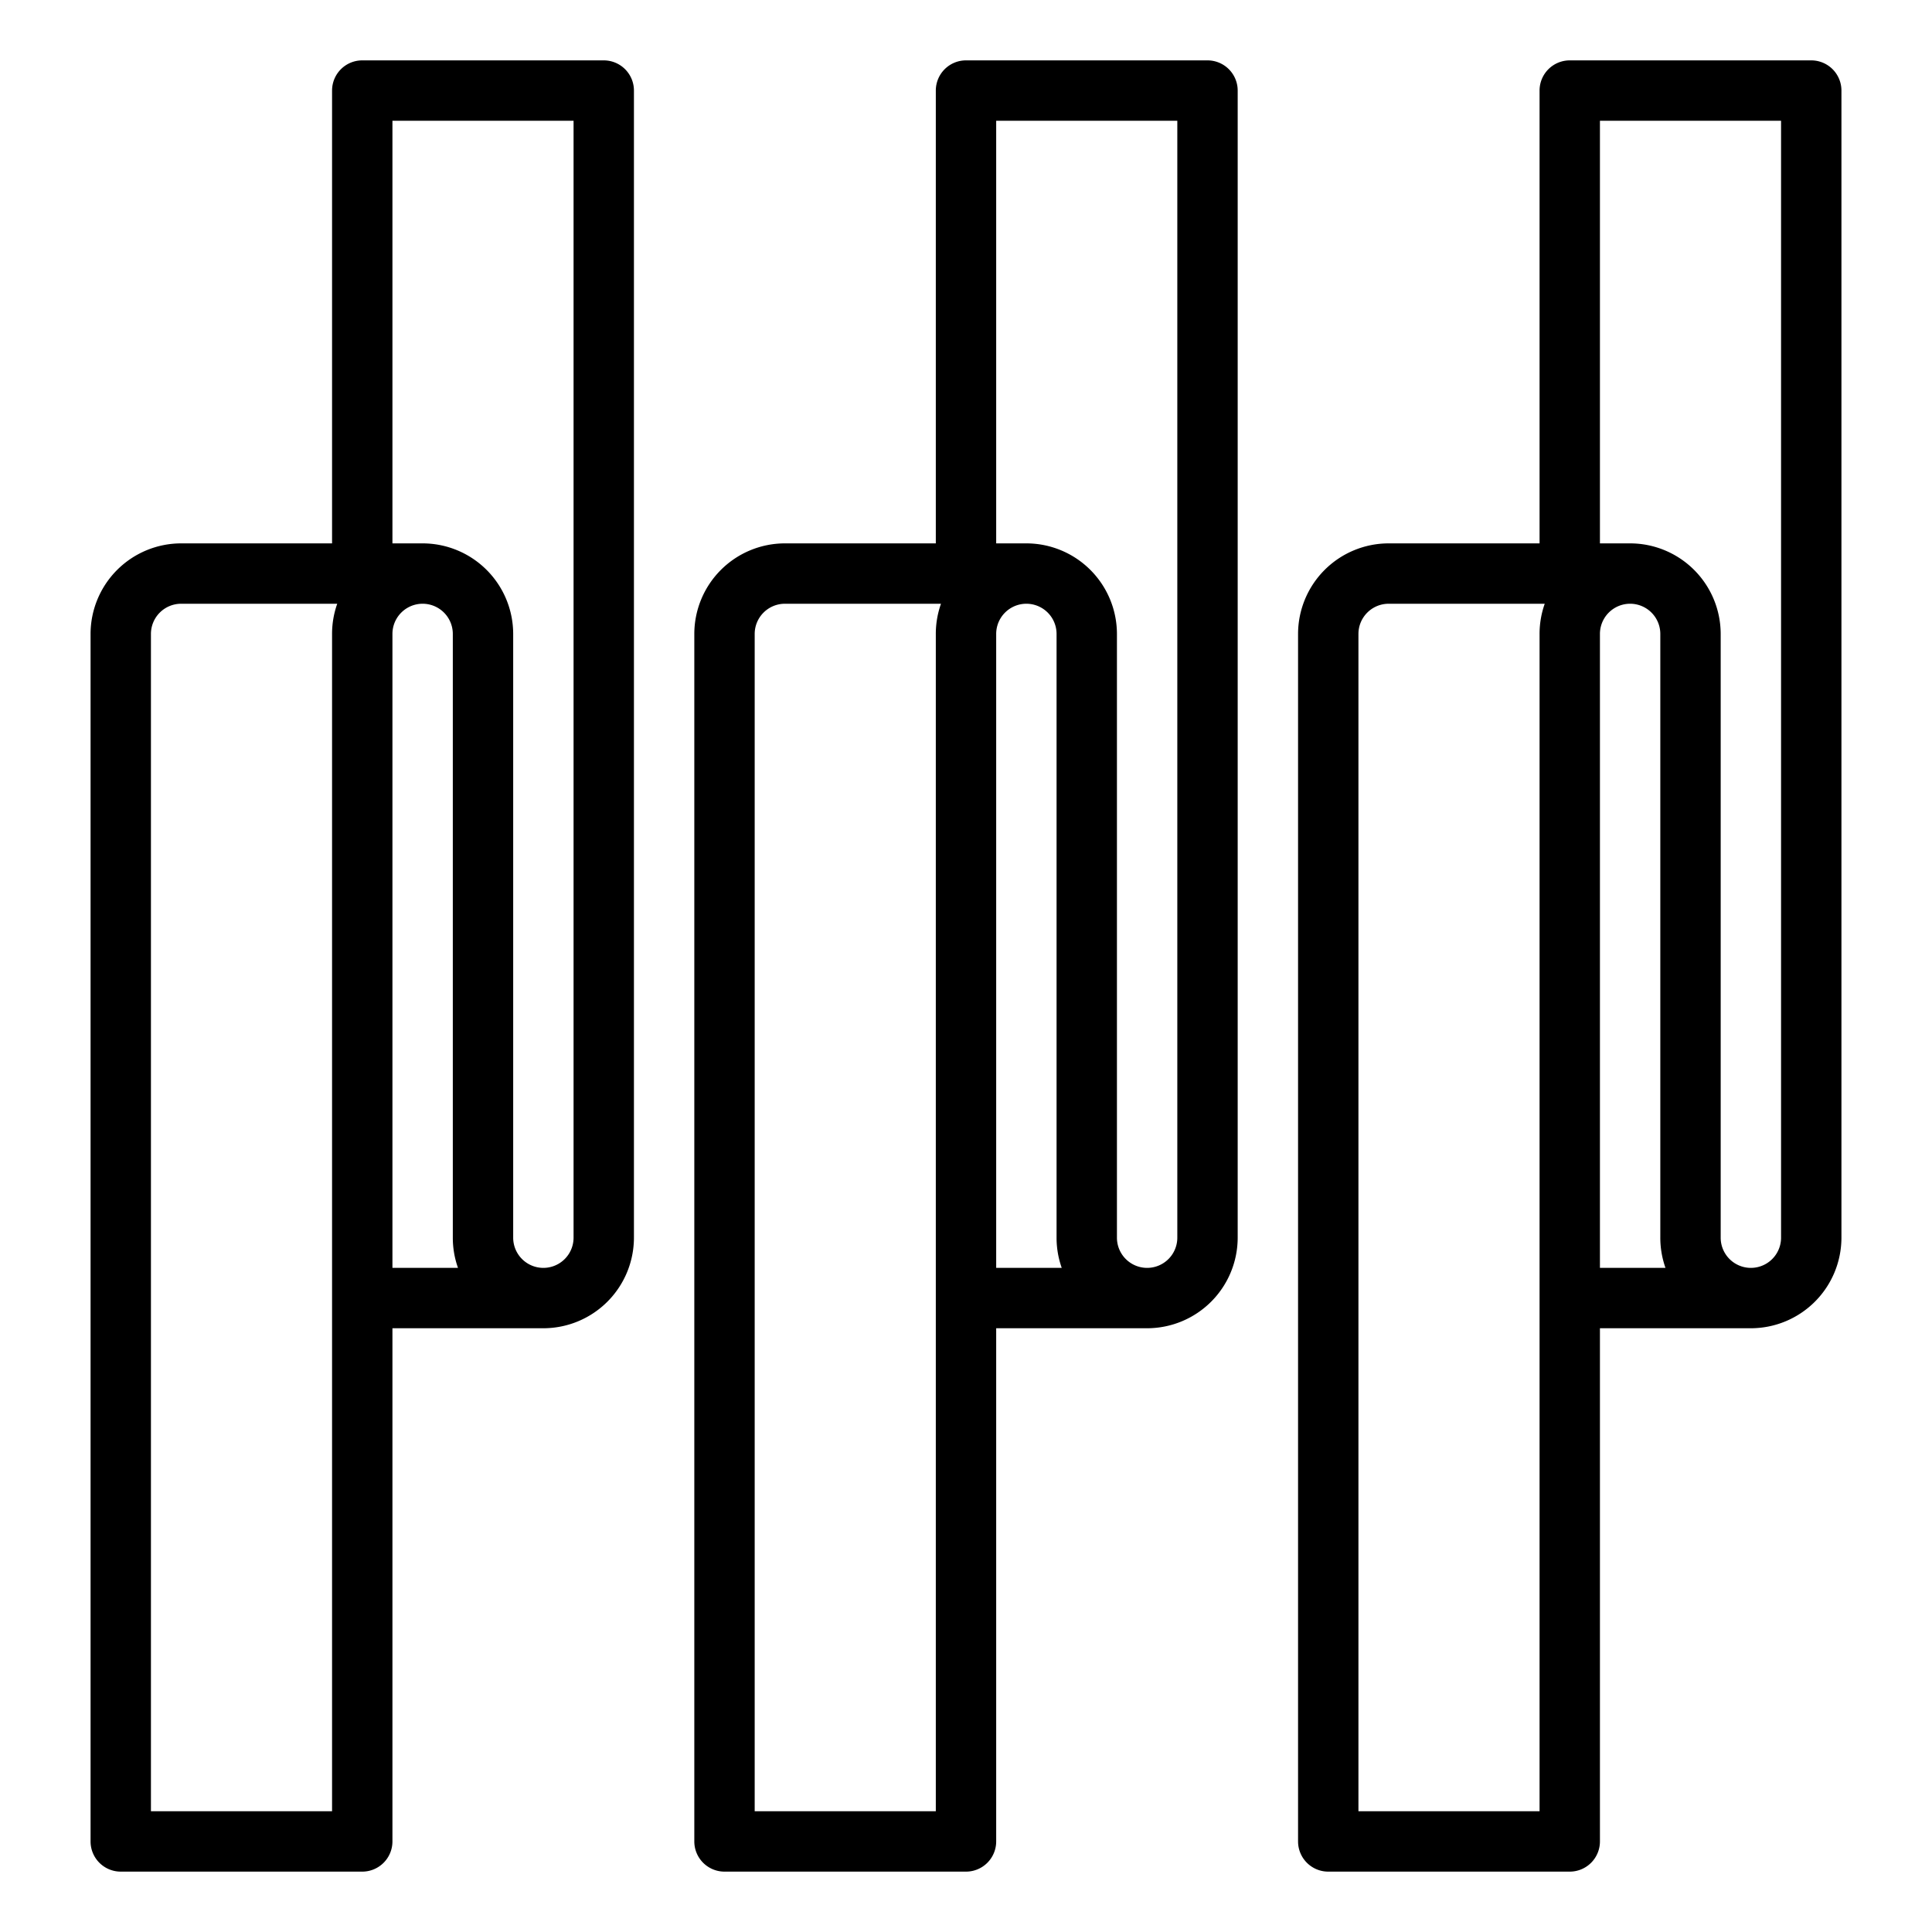
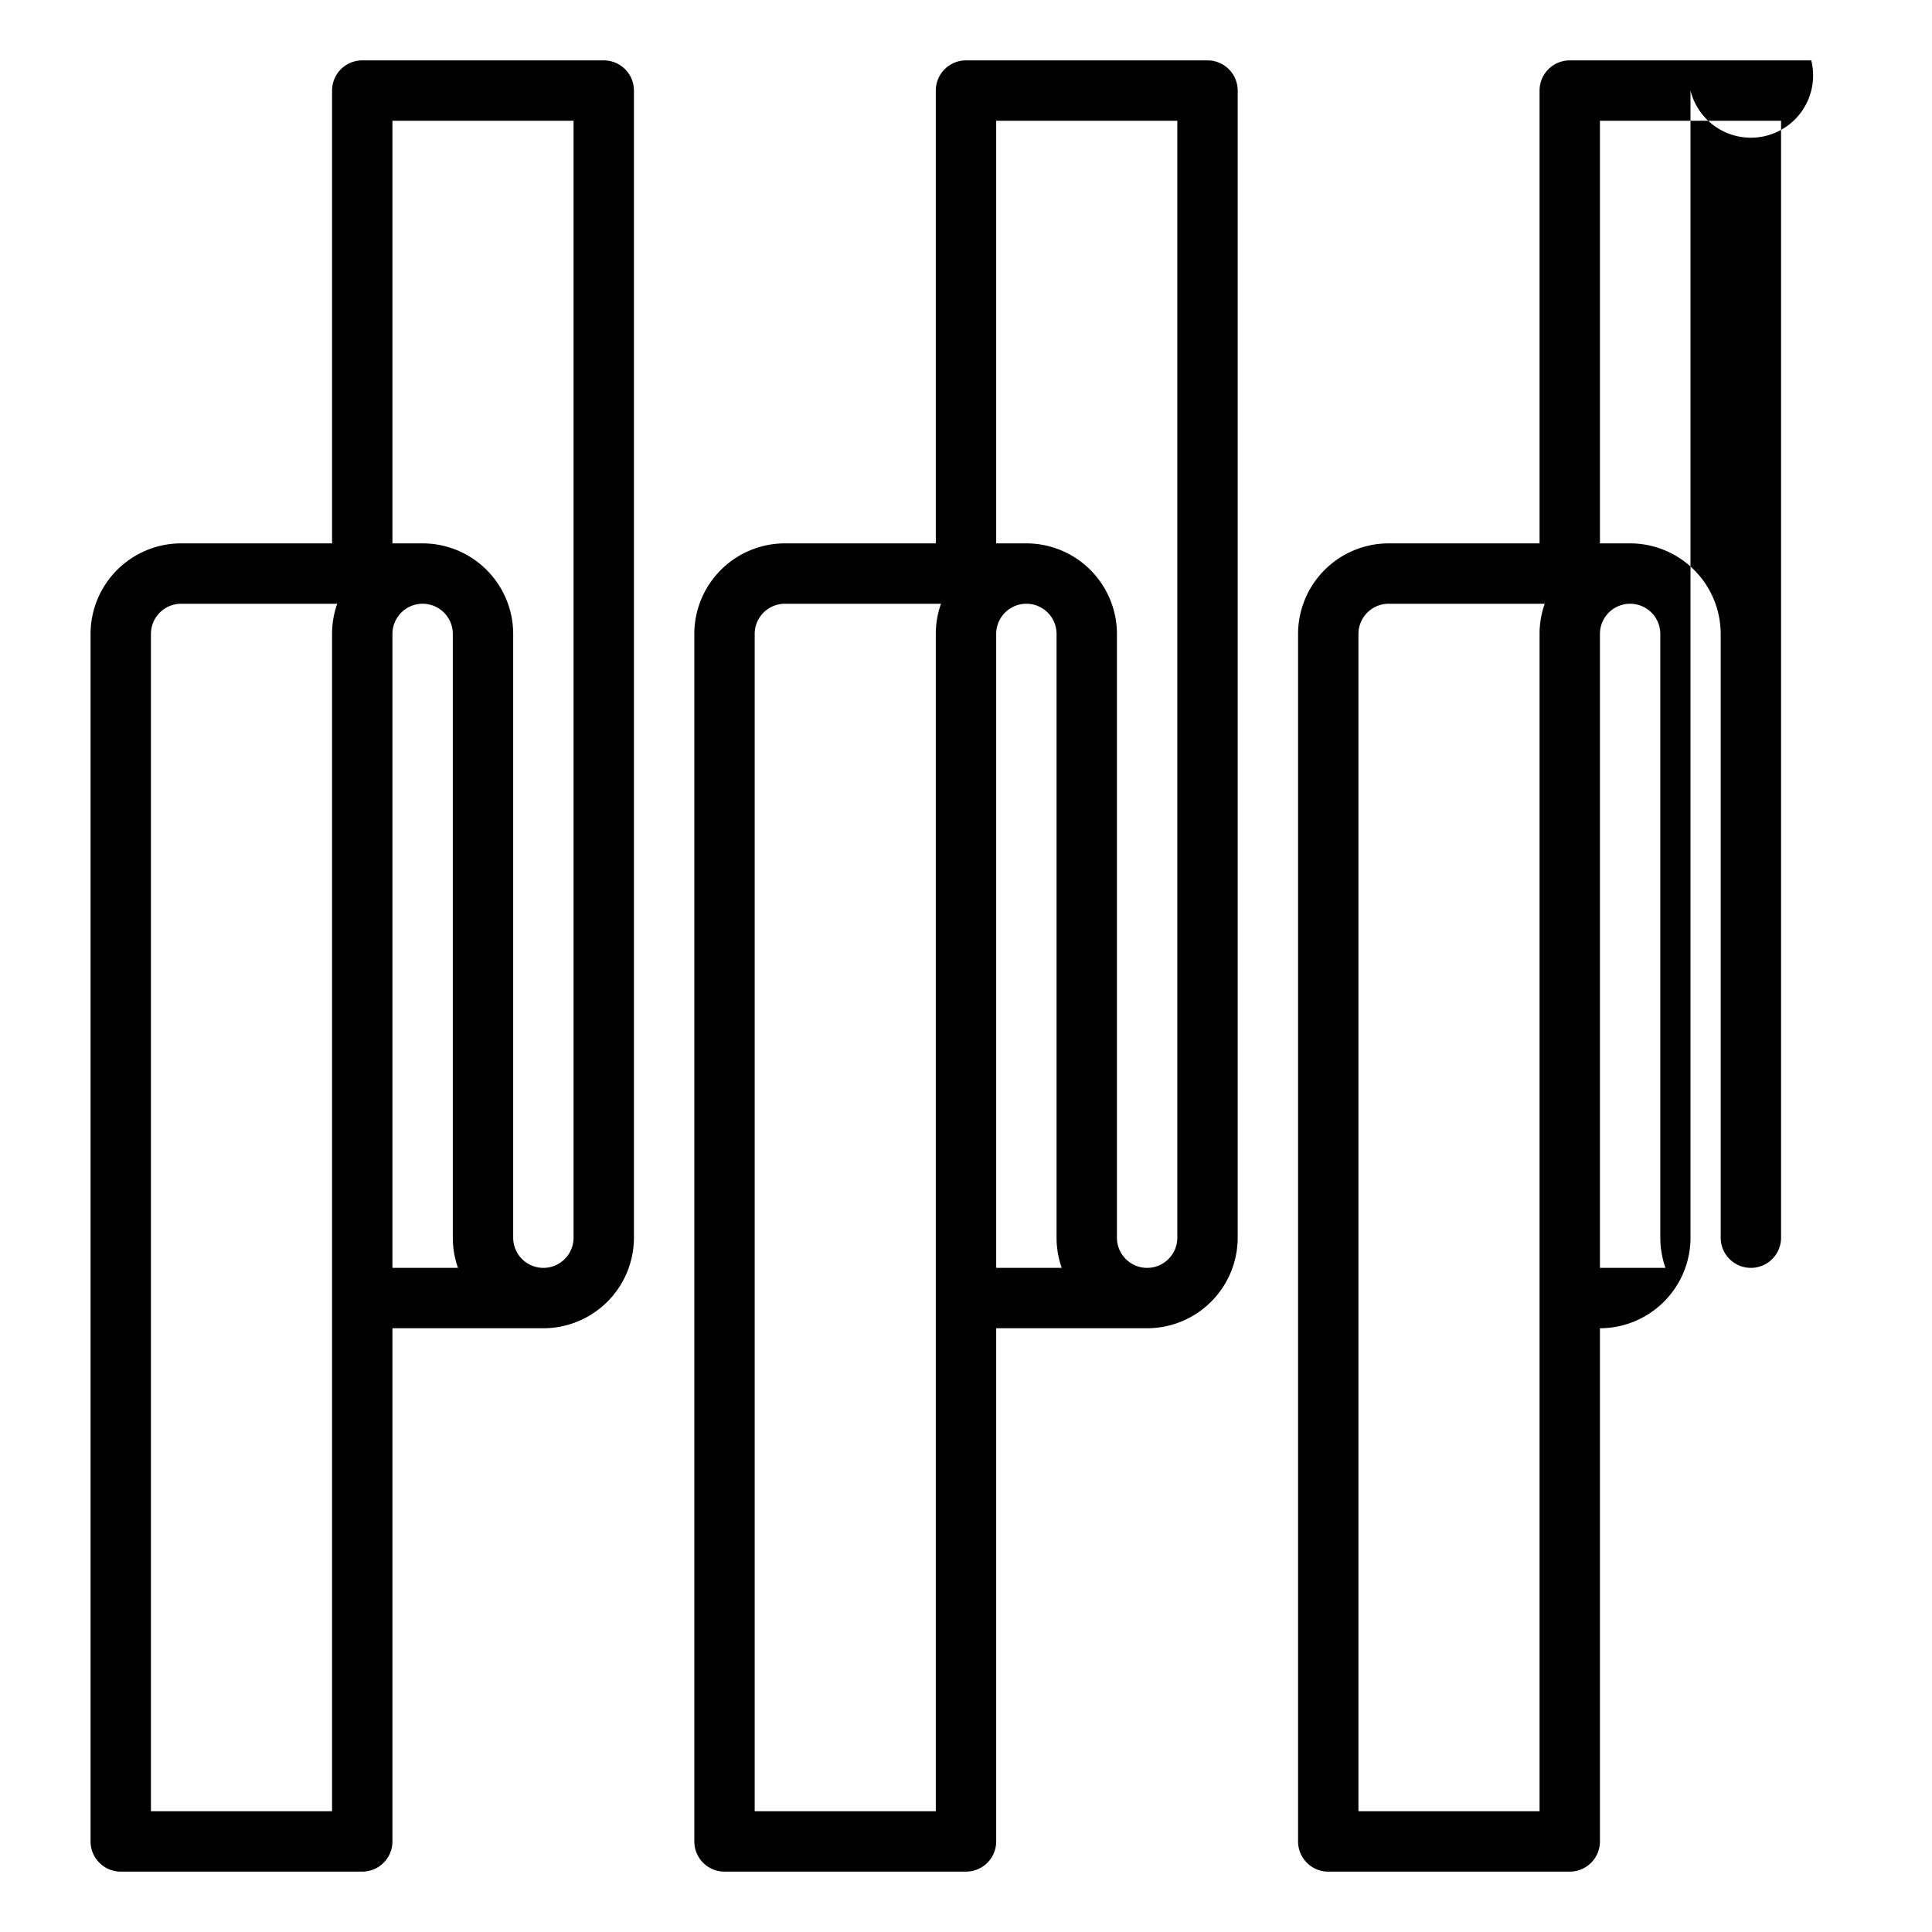
<svg xmlns="http://www.w3.org/2000/svg" id="Outline" viewBox="0 0 512 512">
-   <path d="M160,16H96a8,8,0,0,0-8,8V144H48a24.028,24.028,0,0,0-24,24V488a8,8,0,0,0,8,8H96a8,8,0,0,0,8-8V352h40a24.028,24.028,0,0,0,24-24V24A8,8,0,0,0,160,16ZM88,168V480H40V168a8.009,8.009,0,0,1,8-8H89.371A23.882,23.882,0,0,0,88,168Zm16,168V168a8,8,0,0,1,16,0V328a23.882,23.882,0,0,0,1.371,8Zm48-8a8,8,0,0,1-16,0V168a24.028,24.028,0,0,0-24-24h-8V32h48ZM320,16H256a8,8,0,0,0-8,8V144H208a24.028,24.028,0,0,0-24,24V488a8,8,0,0,0,8,8h64a8,8,0,0,0,8-8V352h40a24.028,24.028,0,0,0,24-24V24A8,8,0,0,0,320,16ZM248,168V480H200V168a8.009,8.009,0,0,1,8-8h41.371A23.882,23.882,0,0,0,248,168Zm16,168V168a8,8,0,0,1,16,0V328a23.882,23.882,0,0,0,1.371,8Zm48-8a8,8,0,0,1-16,0V168a24.028,24.028,0,0,0-24-24h-8V32h48ZM480,16H416a8,8,0,0,0-8,8V144H368a24.028,24.028,0,0,0-24,24V488a8,8,0,0,0,8,8h64a8,8,0,0,0,8-8V352h40a24.028,24.028,0,0,0,24-24V24A8,8,0,0,0,480,16ZM408,168V480H360V168a8.009,8.009,0,0,1,8-8h41.371A23.882,23.882,0,0,0,408,168Zm16,168V168a8,8,0,0,1,16,0V328a23.882,23.882,0,0,0,1.371,8Zm48-8a8,8,0,0,1-16,0V168a24.028,24.028,0,0,0-24-24h-8V32h48Z" />
+   <path d="M160,16H96a8,8,0,0,0-8,8V144H48a24.028,24.028,0,0,0-24,24V488a8,8,0,0,0,8,8H96a8,8,0,0,0,8-8V352h40a24.028,24.028,0,0,0,24-24V24A8,8,0,0,0,160,16ZM88,168V480H40V168a8.009,8.009,0,0,1,8-8H89.371A23.882,23.882,0,0,0,88,168Zm16,168V168a8,8,0,0,1,16,0V328a23.882,23.882,0,0,0,1.371,8Zm48-8a8,8,0,0,1-16,0V168a24.028,24.028,0,0,0-24-24h-8V32h48ZM320,16H256a8,8,0,0,0-8,8V144H208a24.028,24.028,0,0,0-24,24V488a8,8,0,0,0,8,8h64a8,8,0,0,0,8-8V352h40a24.028,24.028,0,0,0,24-24V24A8,8,0,0,0,320,16ZM248,168V480H200V168a8.009,8.009,0,0,1,8-8h41.371A23.882,23.882,0,0,0,248,168Zm16,168V168a8,8,0,0,1,16,0V328a23.882,23.882,0,0,0,1.371,8Zm48-8a8,8,0,0,1-16,0V168a24.028,24.028,0,0,0-24-24h-8V32h48ZM480,16H416a8,8,0,0,0-8,8V144H368a24.028,24.028,0,0,0-24,24V488a8,8,0,0,0,8,8h64a8,8,0,0,0,8-8V352a24.028,24.028,0,0,0,24-24V24A8,8,0,0,0,480,16ZM408,168V480H360V168a8.009,8.009,0,0,1,8-8h41.371A23.882,23.882,0,0,0,408,168Zm16,168V168a8,8,0,0,1,16,0V328a23.882,23.882,0,0,0,1.371,8Zm48-8a8,8,0,0,1-16,0V168a24.028,24.028,0,0,0-24-24h-8V32h48Z" />
</svg>